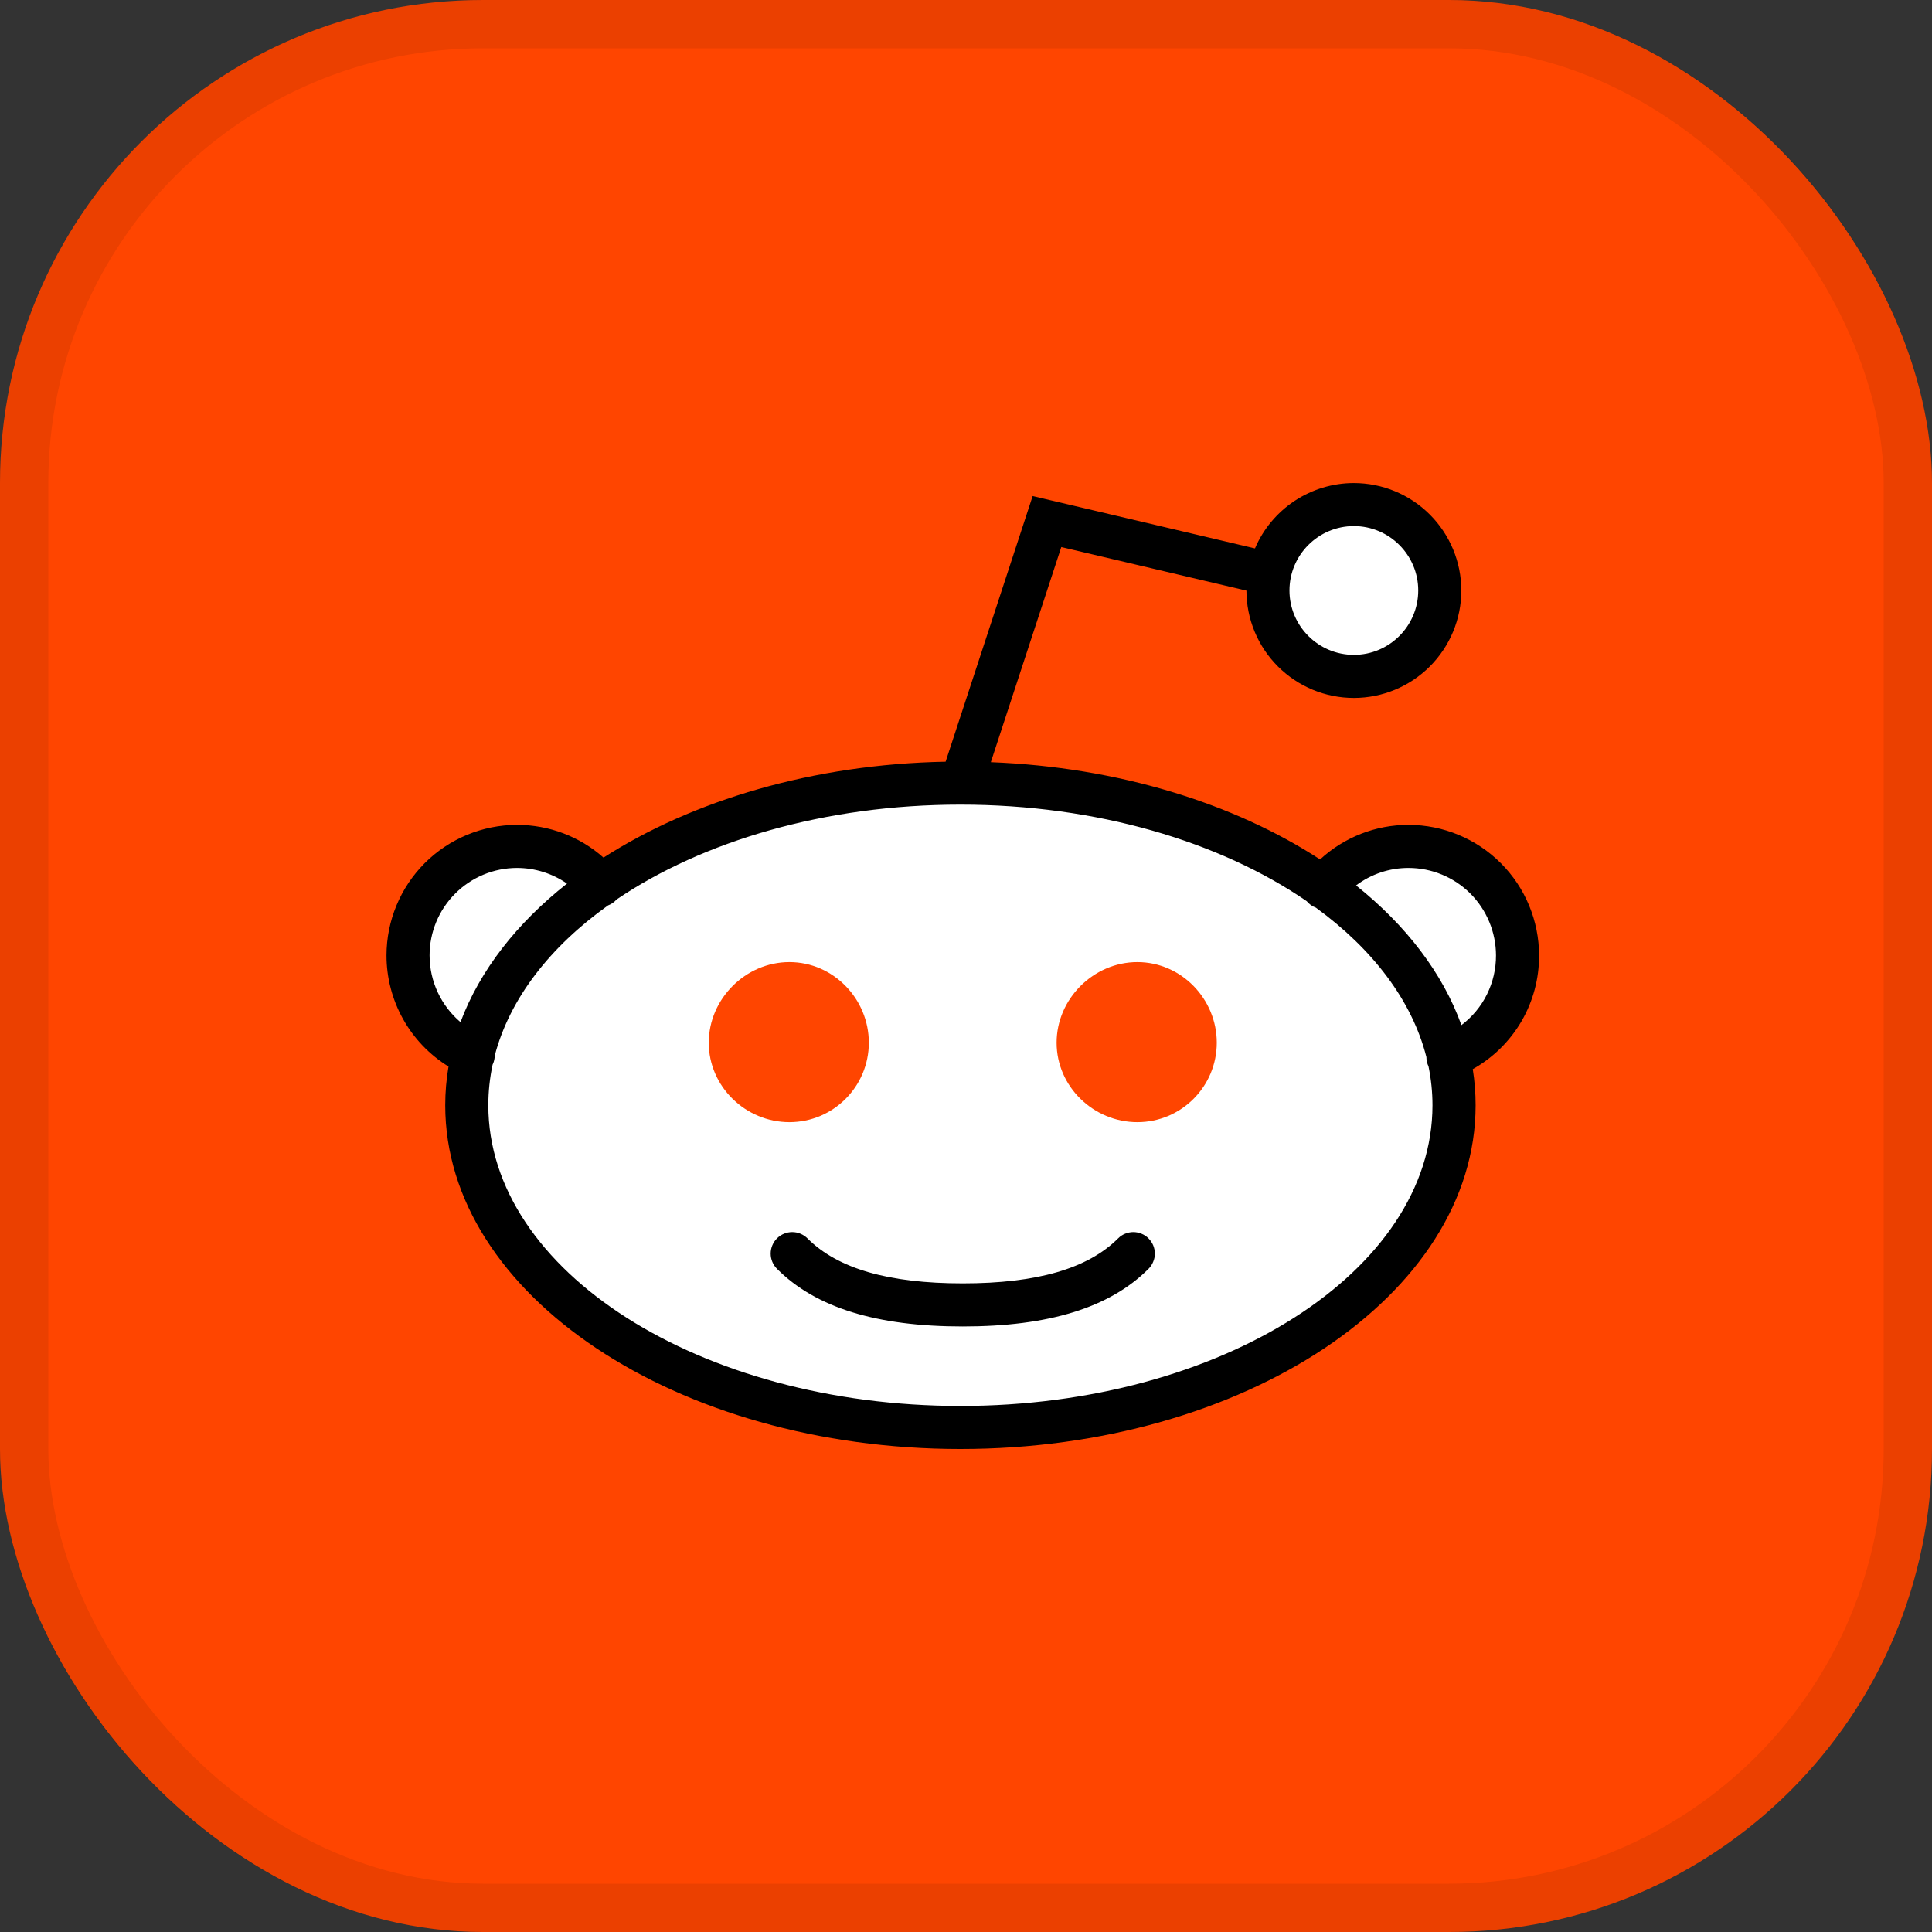
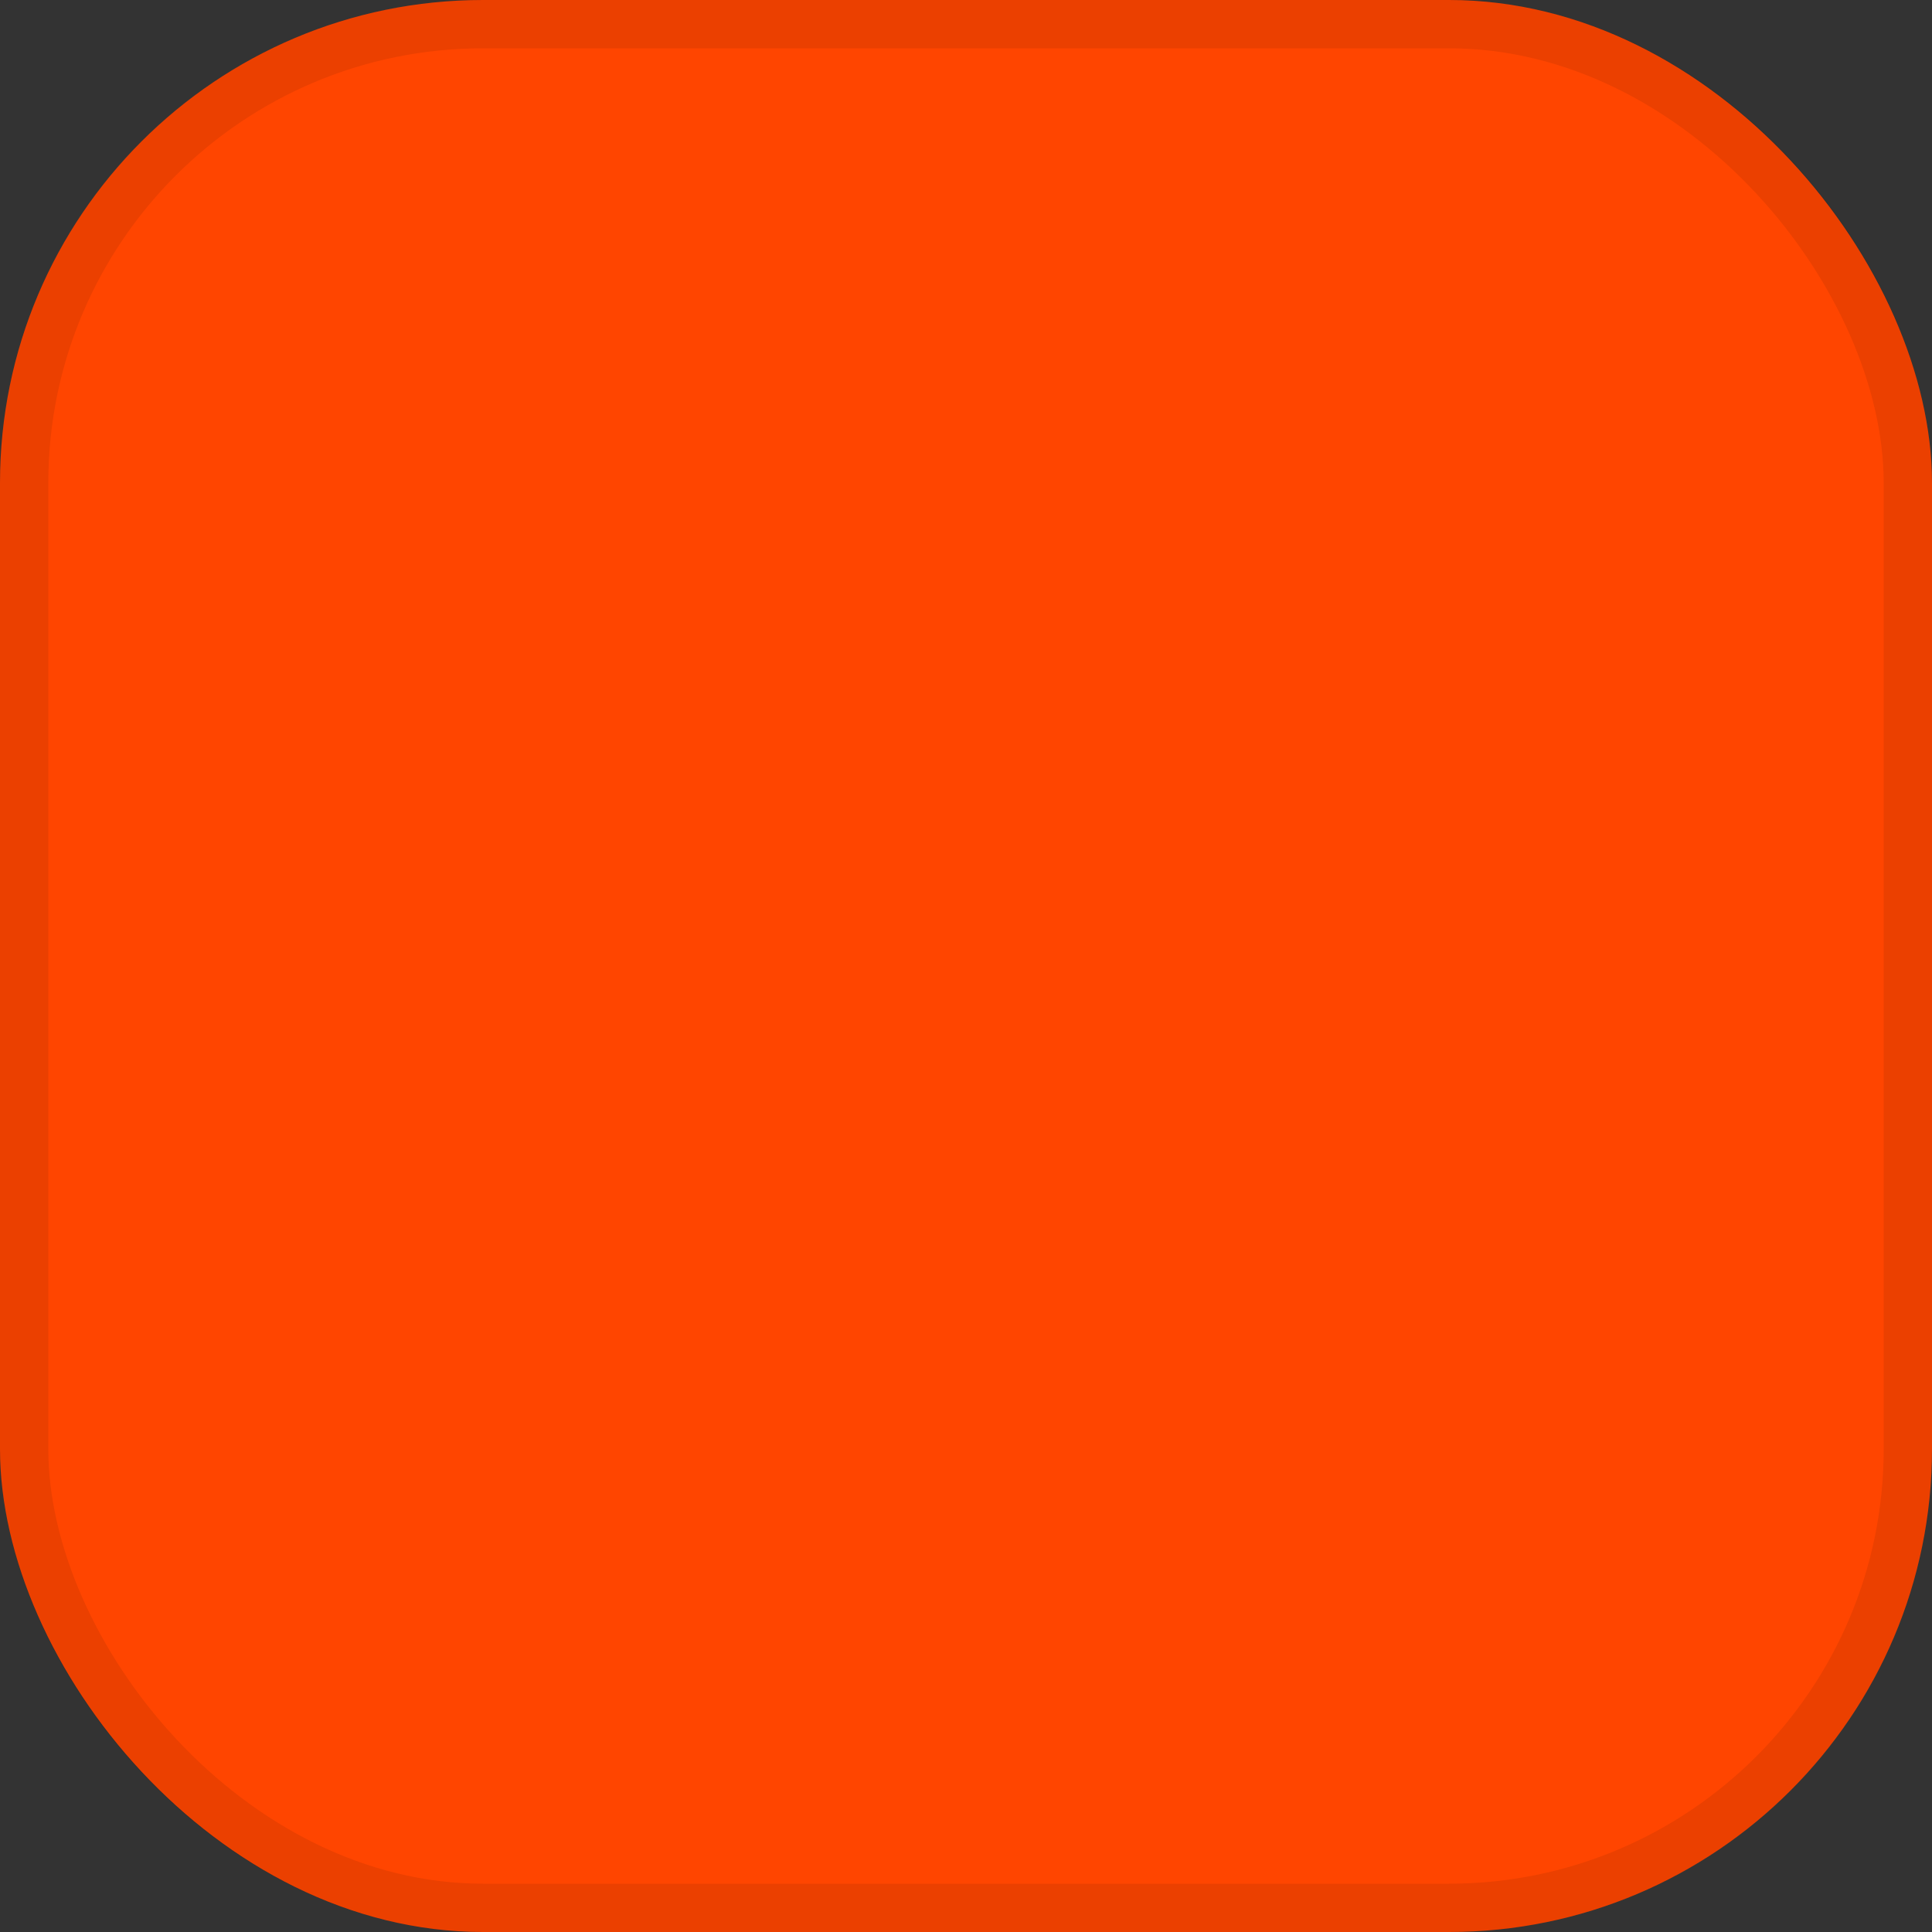
<svg xmlns="http://www.w3.org/2000/svg" width="40" height="40" viewBox="0 0 40 40" fill="none">
  <rect x="0" y="0" width="40" height="40" fill="#333333" stroke="none" />
  <rect width="40" height="40" rx="10" fill="#FF4500" />
  <rect x="0.5" y="0.5" width="39" height="39" rx="9.5" stroke="black" stroke-opacity="0.08" />
  <g clip-path="url(#clip0_616_3940)">
-     <path d="M23.464 25.955C22.573 26.846 21.138 27.017 19.932 27.017C18.729 27.017 17.292 26.846 16.402 25.955M26.189 11.86L21.676 10.798L19.924 16.147L21.677 10.798M29.809 12.225C29.809 12.697 29.622 13.15 29.288 13.483C28.955 13.817 28.502 14.004 28.03 14.004C27.559 14.004 27.106 13.817 26.773 13.483C26.439 13.15 26.252 12.697 26.252 12.225C26.262 11.761 26.454 11.318 26.786 10.993C27.119 10.668 27.565 10.486 28.03 10.486C28.495 10.486 28.942 10.668 29.274 10.993C29.607 11.318 29.799 11.761 29.809 12.225V12.225ZM30.104 22.884C30.104 26.567 25.528 29.554 19.884 29.554C14.24 29.554 9.664 26.568 9.664 22.884C9.664 19.2 14.24 16.213 19.884 16.213C25.528 16.213 30.104 19.2 30.104 22.884ZM9.797 21.847C9.396 21.671 9.055 21.382 8.815 21.015C8.575 20.648 8.448 20.219 8.448 19.78C8.447 19.317 8.59 18.865 8.855 18.486C9.12 18.107 9.496 17.818 9.931 17.659C10.366 17.501 10.839 17.48 11.287 17.6C11.734 17.719 12.134 17.974 12.431 18.328M27.398 18.374C27.689 18.008 28.088 17.742 28.537 17.613C28.987 17.483 29.465 17.497 29.907 17.651C30.349 17.805 30.731 18.093 31.002 18.475C31.273 18.856 31.418 19.312 31.419 19.78C31.418 20.235 31.281 20.68 31.024 21.055C30.767 21.431 30.402 21.72 29.978 21.885" fill="white" />
    <path d="M19.884 30C14.003 30 9.218 26.808 9.218 22.884C9.218 22.613 9.241 22.345 9.286 22.081C8.893 21.839 8.569 21.5 8.345 21.098C8.12 20.695 8.002 20.241 8.002 19.78C8.003 19.064 8.288 18.377 8.794 17.87C9.301 17.364 9.987 17.079 10.704 17.078C11.37 17.078 12.004 17.321 12.495 17.756C14.345 16.569 16.833 15.822 19.578 15.77L21.38 10.27L21.773 10.363L21.783 10.365L25.983 11.354C26.154 10.953 26.44 10.611 26.804 10.37C27.168 10.13 27.594 10.001 28.03 10.001C28.62 10.001 29.186 10.236 29.603 10.653C30.02 11.07 30.255 11.636 30.255 12.226C30.255 12.816 30.02 13.381 29.603 13.798C29.186 14.215 28.62 14.45 28.03 14.45C27.441 14.45 26.876 14.216 26.459 13.799C26.042 13.383 25.807 12.818 25.806 12.228L21.973 11.326L20.514 15.78C23.159 15.883 25.548 16.633 27.331 17.794C27.83 17.333 28.484 17.077 29.163 17.078C29.879 17.079 30.566 17.364 31.073 17.871C31.579 18.377 31.864 19.064 31.865 19.781C31.867 20.26 31.741 20.731 31.5 21.145C31.258 21.559 30.91 21.901 30.492 22.135C30.531 22.381 30.551 22.631 30.551 22.884C30.55 26.808 25.765 30 19.884 30V30ZM10.199 22.041C10.14 22.318 10.11 22.601 10.11 22.884C10.11 26.317 14.494 29.109 19.884 29.109C25.273 29.109 29.658 26.316 29.658 22.884C29.658 22.611 29.63 22.343 29.576 22.079C29.547 22.018 29.532 21.952 29.532 21.885C29.234 20.713 28.42 19.65 27.245 18.793C27.17 18.766 27.104 18.719 27.054 18.658C25.267 17.429 22.715 16.659 19.884 16.659C17.082 16.659 14.551 17.414 12.767 18.622C12.719 18.677 12.657 18.72 12.588 18.746C11.388 19.603 10.553 20.674 10.243 21.855C10.242 21.914 10.23 21.972 10.206 22.026C10.204 22.031 10.202 22.036 10.199 22.041V22.041ZM28.076 18.332C29.11 19.159 29.869 20.144 30.257 21.224C30.48 21.056 30.662 20.838 30.786 20.587C30.91 20.336 30.974 20.06 30.973 19.78C30.972 19.3 30.781 18.84 30.442 18.5C30.102 18.161 29.642 17.97 29.162 17.97C28.77 17.969 28.389 18.096 28.076 18.332V18.332ZM10.704 17.97C10.224 17.97 9.764 18.161 9.424 18.501C9.085 18.84 8.894 19.3 8.894 19.78C8.894 20.321 9.134 20.823 9.534 21.162C9.935 20.09 10.701 19.113 11.739 18.294C11.435 18.083 11.074 17.97 10.704 17.97V17.97ZM28.03 10.892C27.295 10.892 26.697 11.49 26.697 12.225C26.697 12.96 27.295 13.558 28.03 13.558C28.765 13.558 29.363 12.96 29.363 12.225C29.363 11.49 28.765 10.892 28.03 10.892V10.892ZM19.933 27.463C18.147 27.463 16.889 27.073 16.087 26.27C16.003 26.186 15.956 26.073 15.956 25.955C15.956 25.836 16.003 25.723 16.087 25.639C16.171 25.556 16.284 25.509 16.402 25.509C16.52 25.509 16.634 25.556 16.718 25.64C17.344 26.266 18.395 26.571 19.933 26.571C21.469 26.571 22.521 26.266 23.149 25.64C23.19 25.598 23.239 25.565 23.294 25.543C23.348 25.521 23.405 25.509 23.464 25.509C23.523 25.509 23.581 25.521 23.634 25.543C23.689 25.566 23.738 25.598 23.779 25.64C23.82 25.681 23.853 25.73 23.876 25.784C23.898 25.838 23.91 25.896 23.91 25.955C23.91 26.014 23.898 26.072 23.875 26.125C23.853 26.18 23.82 26.229 23.779 26.27C22.976 27.073 21.718 27.463 19.933 27.463Z" fill="black" />
-     <path d="M23.548 19.919C22.639 19.919 21.876 20.68 21.876 21.588C21.876 22.496 22.639 23.233 23.548 23.233C24.456 23.233 25.192 22.496 25.192 21.588C25.192 20.68 24.456 19.919 23.548 19.919V19.919ZM16.344 19.919C15.436 19.919 14.674 20.68 14.674 21.588C14.674 22.496 15.436 23.233 16.344 23.233C17.252 23.233 17.988 22.496 17.988 21.588C17.988 20.68 17.252 19.919 16.344 19.919V19.919Z" fill="#FF4500" />
  </g>
  <defs>
    <clipPath id="clip0_616_3940">
-       <rect width="23.866" height="20" fill="white" transform="translate(8 10)" />
-     </clipPath>
+       </clipPath>
  </defs>
</svg>